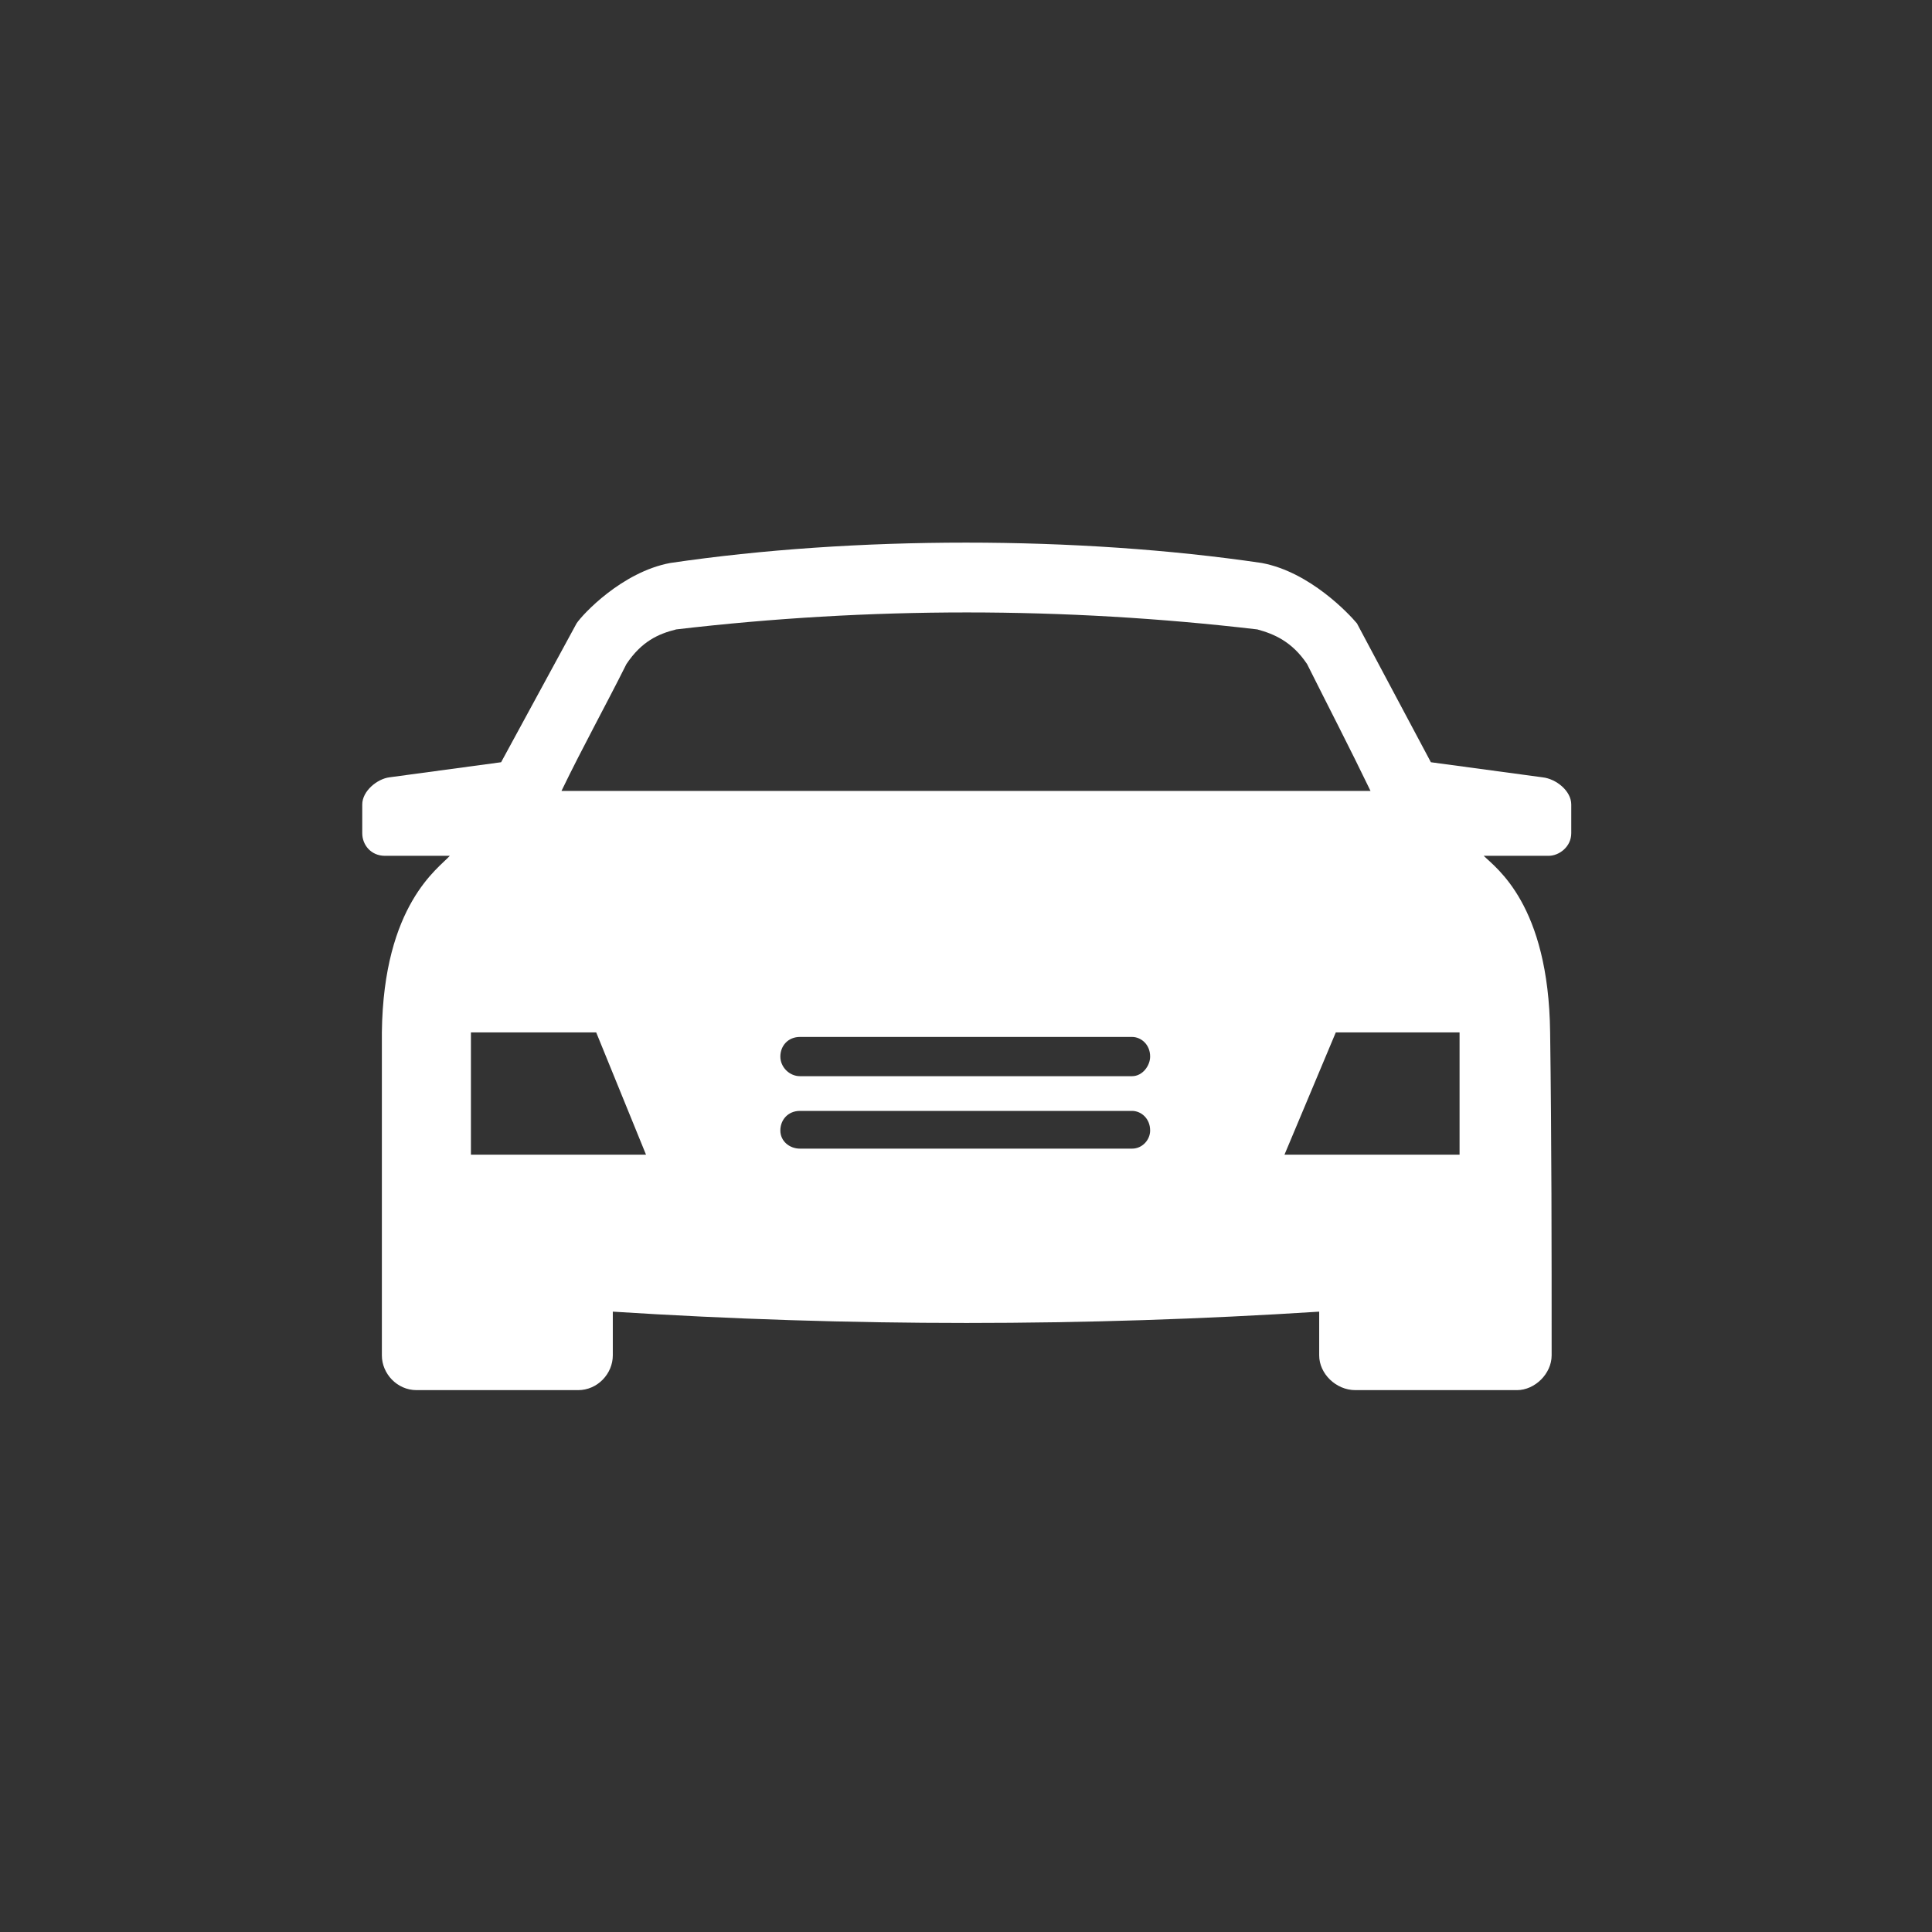
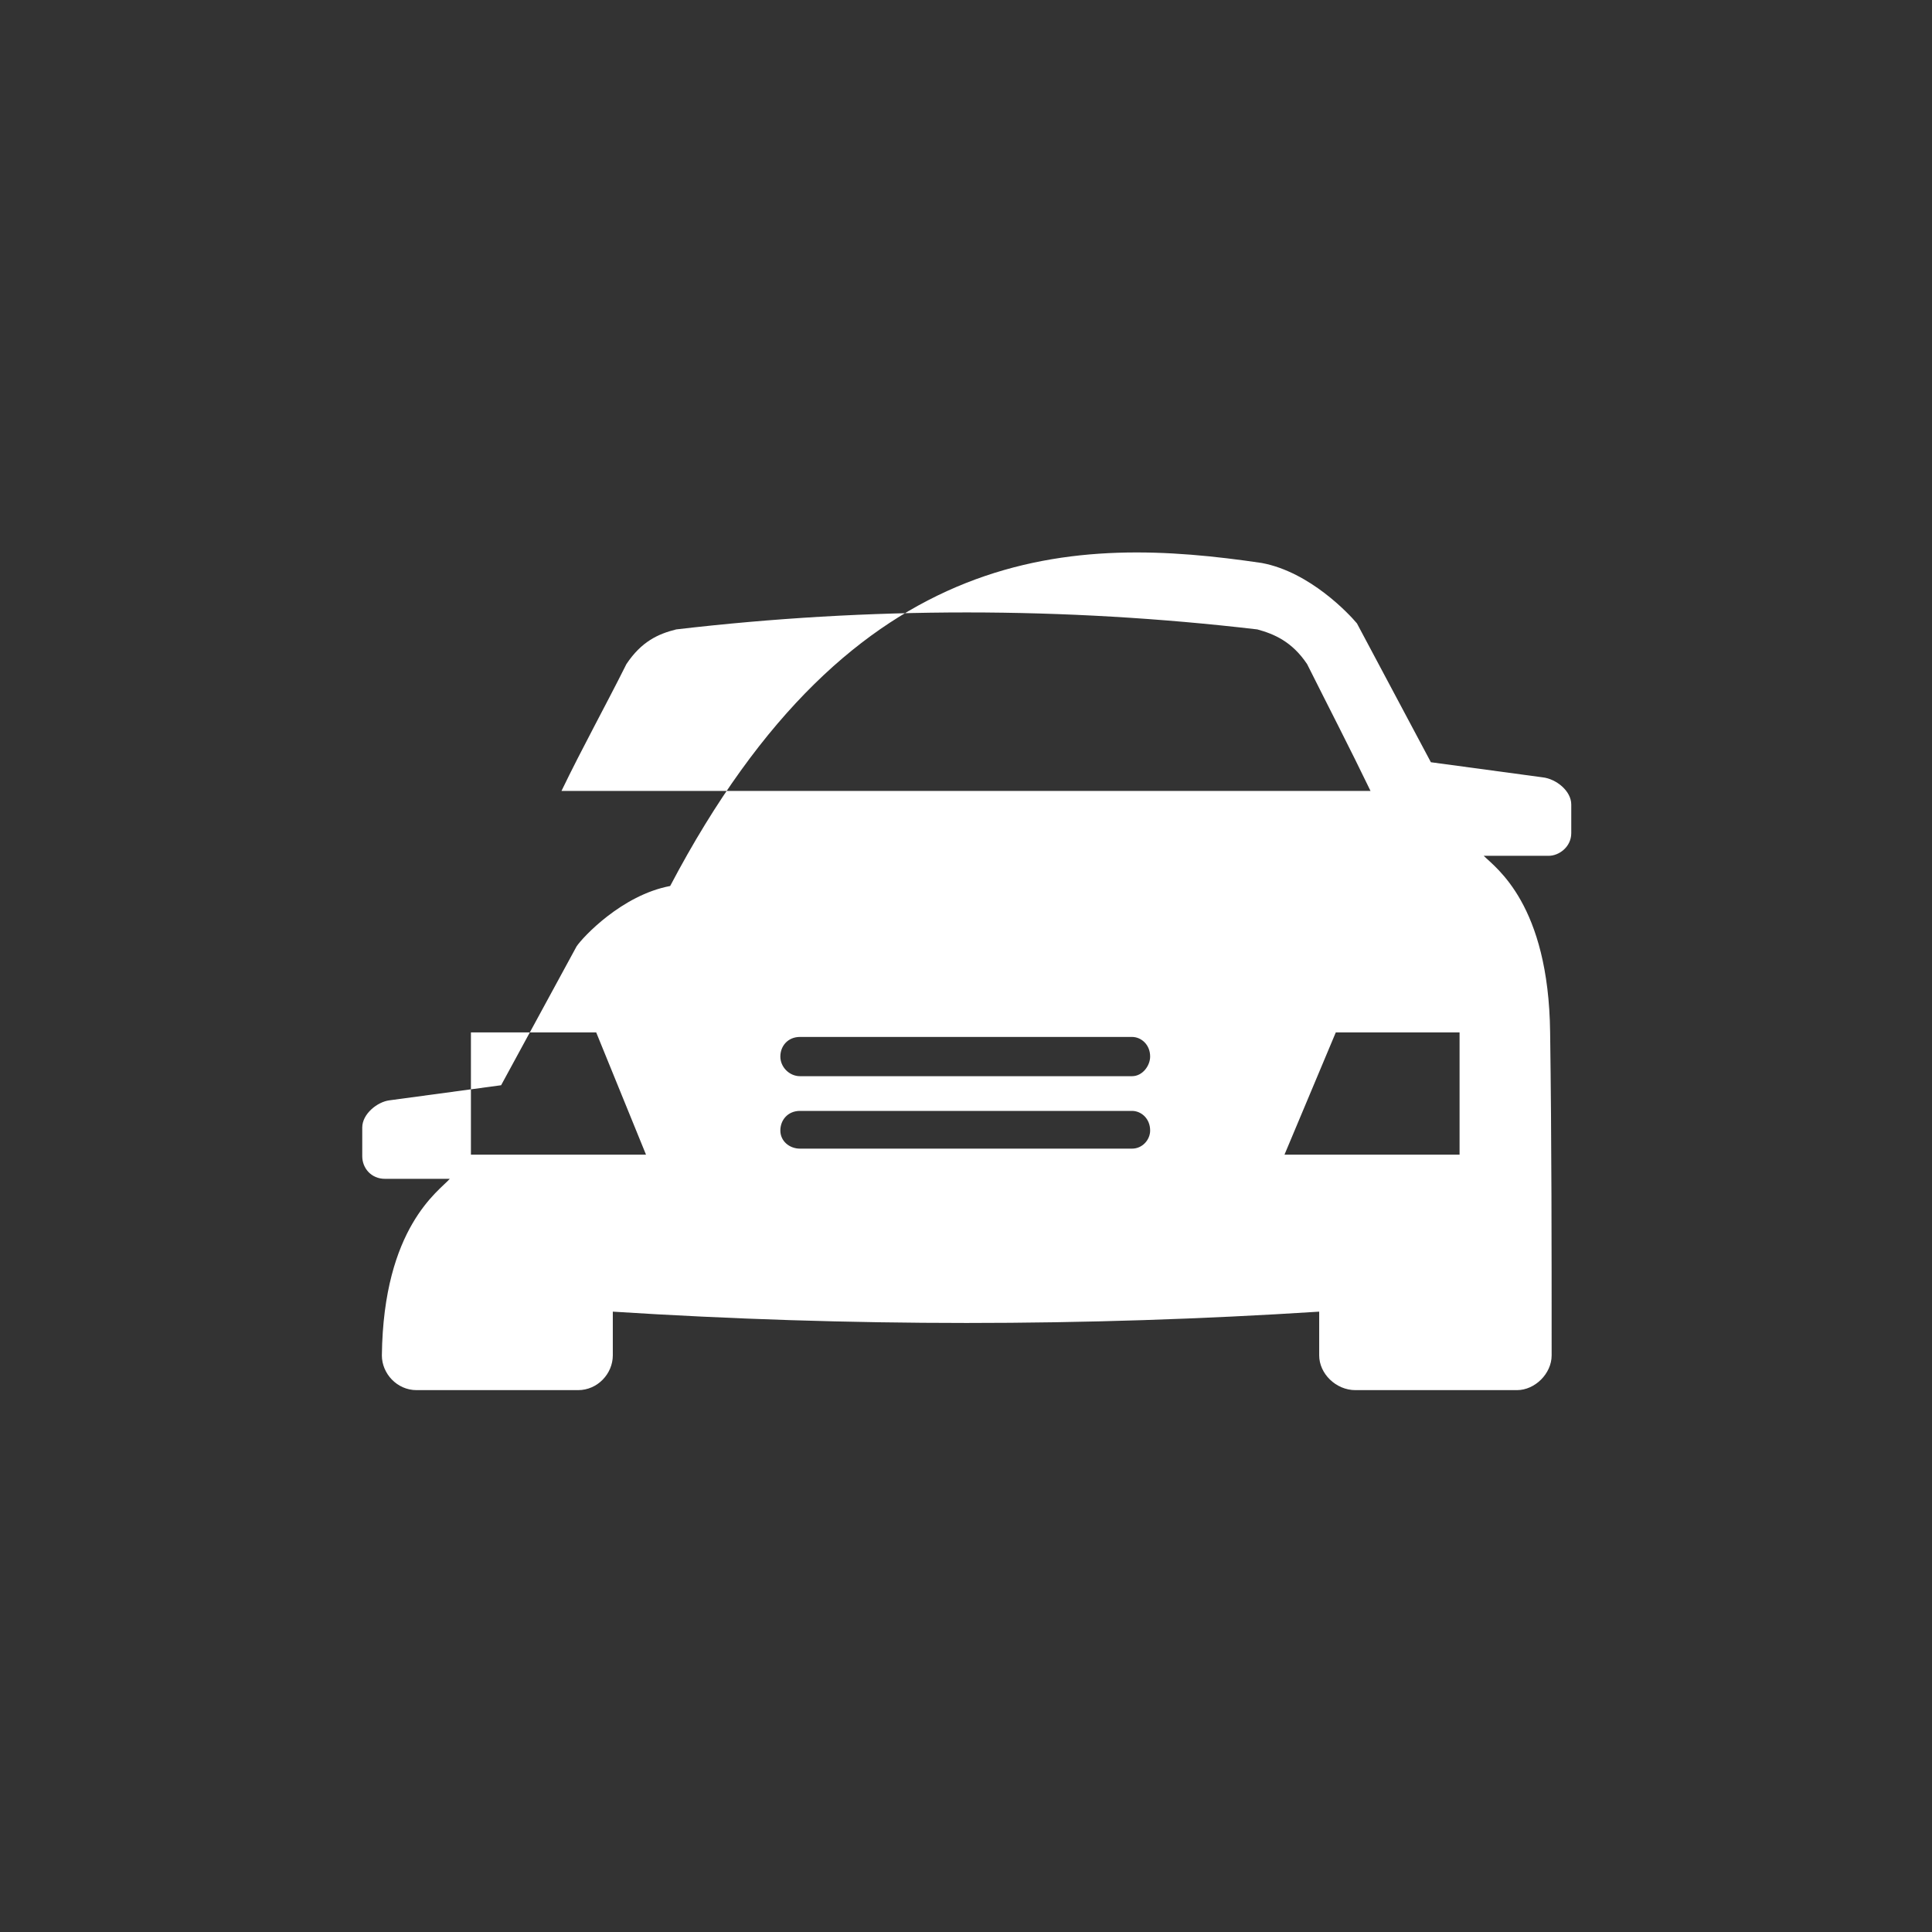
<svg xmlns="http://www.w3.org/2000/svg" version="1.1" id="Layer_1" x="0px" y="0px" viewBox="0 0 128 128" style="enable-background:new 0 0 128 128;" xml:space="preserve">
  <rect x="0" y="0" width="128" height="128" fill="#333333" stroke="none" />
  <style type="text/css"> .st0{fill:#FFFFFF;} .st1{fill-rule:evenodd;clip-rule:evenodd;fill:#FFFFFF;} </style>
  <g>
-     <path class="st1" d="M83.6,37.3c3.2,0.6,5.8,3.4,6.3,4l4.9,9.2l7.4,1c0.9,0.1,1.9,0.9,1.9,1.8v1.9c0,0.9-0.8,1.5-1.5,1.5h-4.3 c0.8,0.8,4.3,3.2,4.4,11.7c0.1,7.2,0.1,14.2,0.1,21.4c0,1.2-1.1,2.3-2.3,2.3H89.8c-1.3,0-2.4-1.1-2.4-2.3c0-1,0-2,0-2.9 c-15.6,1-31.1,1-46.8,0c0,0.9,0,1.9,0,2.9c0,1.2-1,2.3-2.3,2.3H27.6c-1.3,0-2.3-1.1-2.3-2.3c0-7.2,0-14.2,0-21.4 c0.1-8.5,3.8-10.9,4.5-11.7h-4.3c-0.9,0-1.5-0.7-1.5-1.5v-1.9c0-0.9,1-1.7,1.8-1.8l7.4-1l5-9.2c0.4-0.6,3-3.4,6.2-4 C56.6,35.5,71.4,35.5,83.6,37.3z M75,76.1c0.7,0,1.2-0.6,1.2-1.2c0-0.8-0.6-1.3-1.2-1.3H53c-0.8,0-1.3,0.6-1.3,1.3 c0,0.7,0.6,1.2,1.3,1.2H75z M75,71.3c0.7,0,1.2-0.7,1.2-1.3c0-0.8-0.6-1.3-1.2-1.3H53c-0.8,0-1.3,0.6-1.3,1.3 c0,0.7,0.6,1.3,1.3,1.3H75z M90.8,52.4c-1.4-2.9-2.8-5.6-4.2-8.4c-1-1.5-2.2-2-3.3-2.3c-12.8-1.5-25.7-1.5-38.5,0 c-1.2,0.3-2.3,0.8-3.3,2.3c-1.4,2.8-2.9,5.5-4.3,8.4H90.8z M31.2,68.4h8.3l3.3,8.1H31.2V68.4z M96.7,68.4h-8.2l-3.4,8.1h11.6V68.4z " />
+     <path class="st1" d="M83.6,37.3c3.2,0.6,5.8,3.4,6.3,4l4.9,9.2l7.4,1c0.9,0.1,1.9,0.9,1.9,1.8v1.9c0,0.9-0.8,1.5-1.5,1.5h-4.3 c0.8,0.8,4.3,3.2,4.4,11.7c0.1,7.2,0.1,14.2,0.1,21.4c0,1.2-1.1,2.3-2.3,2.3H89.8c-1.3,0-2.4-1.1-2.4-2.3c0-1,0-2,0-2.9 c-15.6,1-31.1,1-46.8,0c0,0.9,0,1.9,0,2.9c0,1.2-1,2.3-2.3,2.3H27.6c-1.3,0-2.3-1.1-2.3-2.3c0.1-8.5,3.8-10.9,4.5-11.7h-4.3c-0.9,0-1.5-0.7-1.5-1.5v-1.9c0-0.9,1-1.7,1.8-1.8l7.4-1l5-9.2c0.4-0.6,3-3.4,6.2-4 C56.6,35.5,71.4,35.5,83.6,37.3z M75,76.1c0.7,0,1.2-0.6,1.2-1.2c0-0.8-0.6-1.3-1.2-1.3H53c-0.8,0-1.3,0.6-1.3,1.3 c0,0.7,0.6,1.2,1.3,1.2H75z M75,71.3c0.7,0,1.2-0.7,1.2-1.3c0-0.8-0.6-1.3-1.2-1.3H53c-0.8,0-1.3,0.6-1.3,1.3 c0,0.7,0.6,1.3,1.3,1.3H75z M90.8,52.4c-1.4-2.9-2.8-5.6-4.2-8.4c-1-1.5-2.2-2-3.3-2.3c-12.8-1.5-25.7-1.5-38.5,0 c-1.2,0.3-2.3,0.8-3.3,2.3c-1.4,2.8-2.9,5.5-4.3,8.4H90.8z M31.2,68.4h8.3l3.3,8.1H31.2V68.4z M96.7,68.4h-8.2l-3.4,8.1h11.6V68.4z " />
  </g>
</svg>